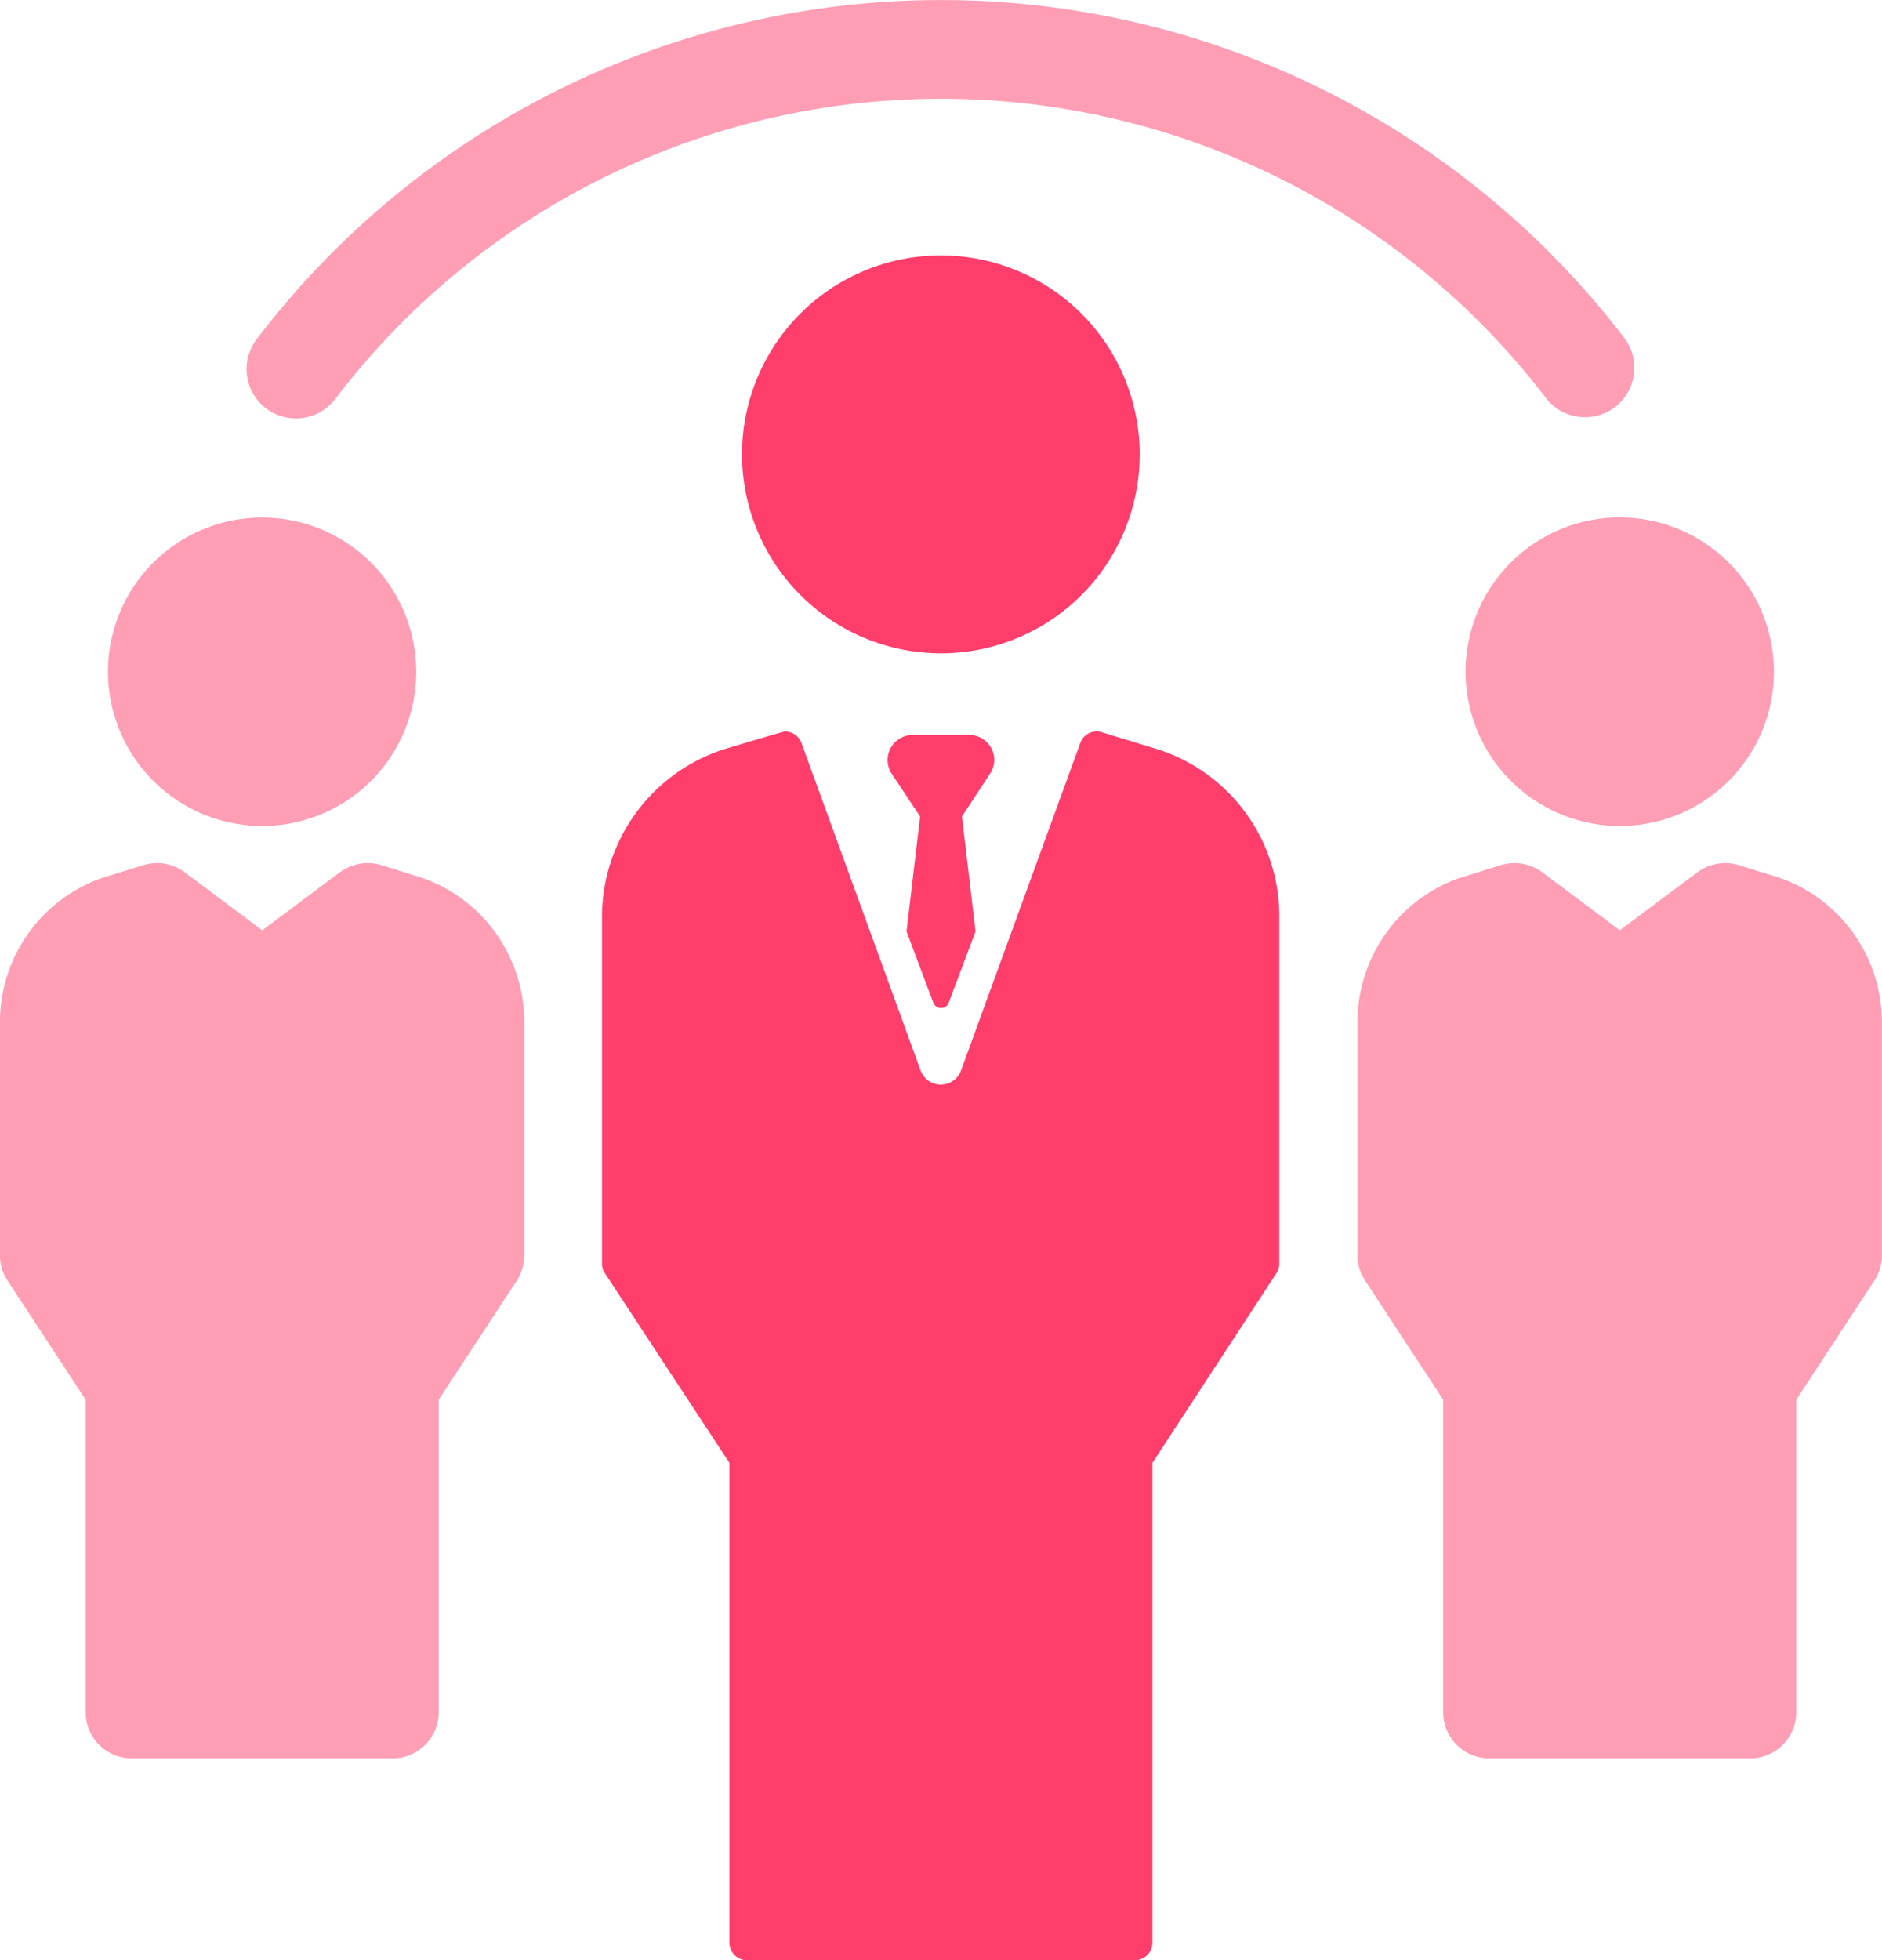
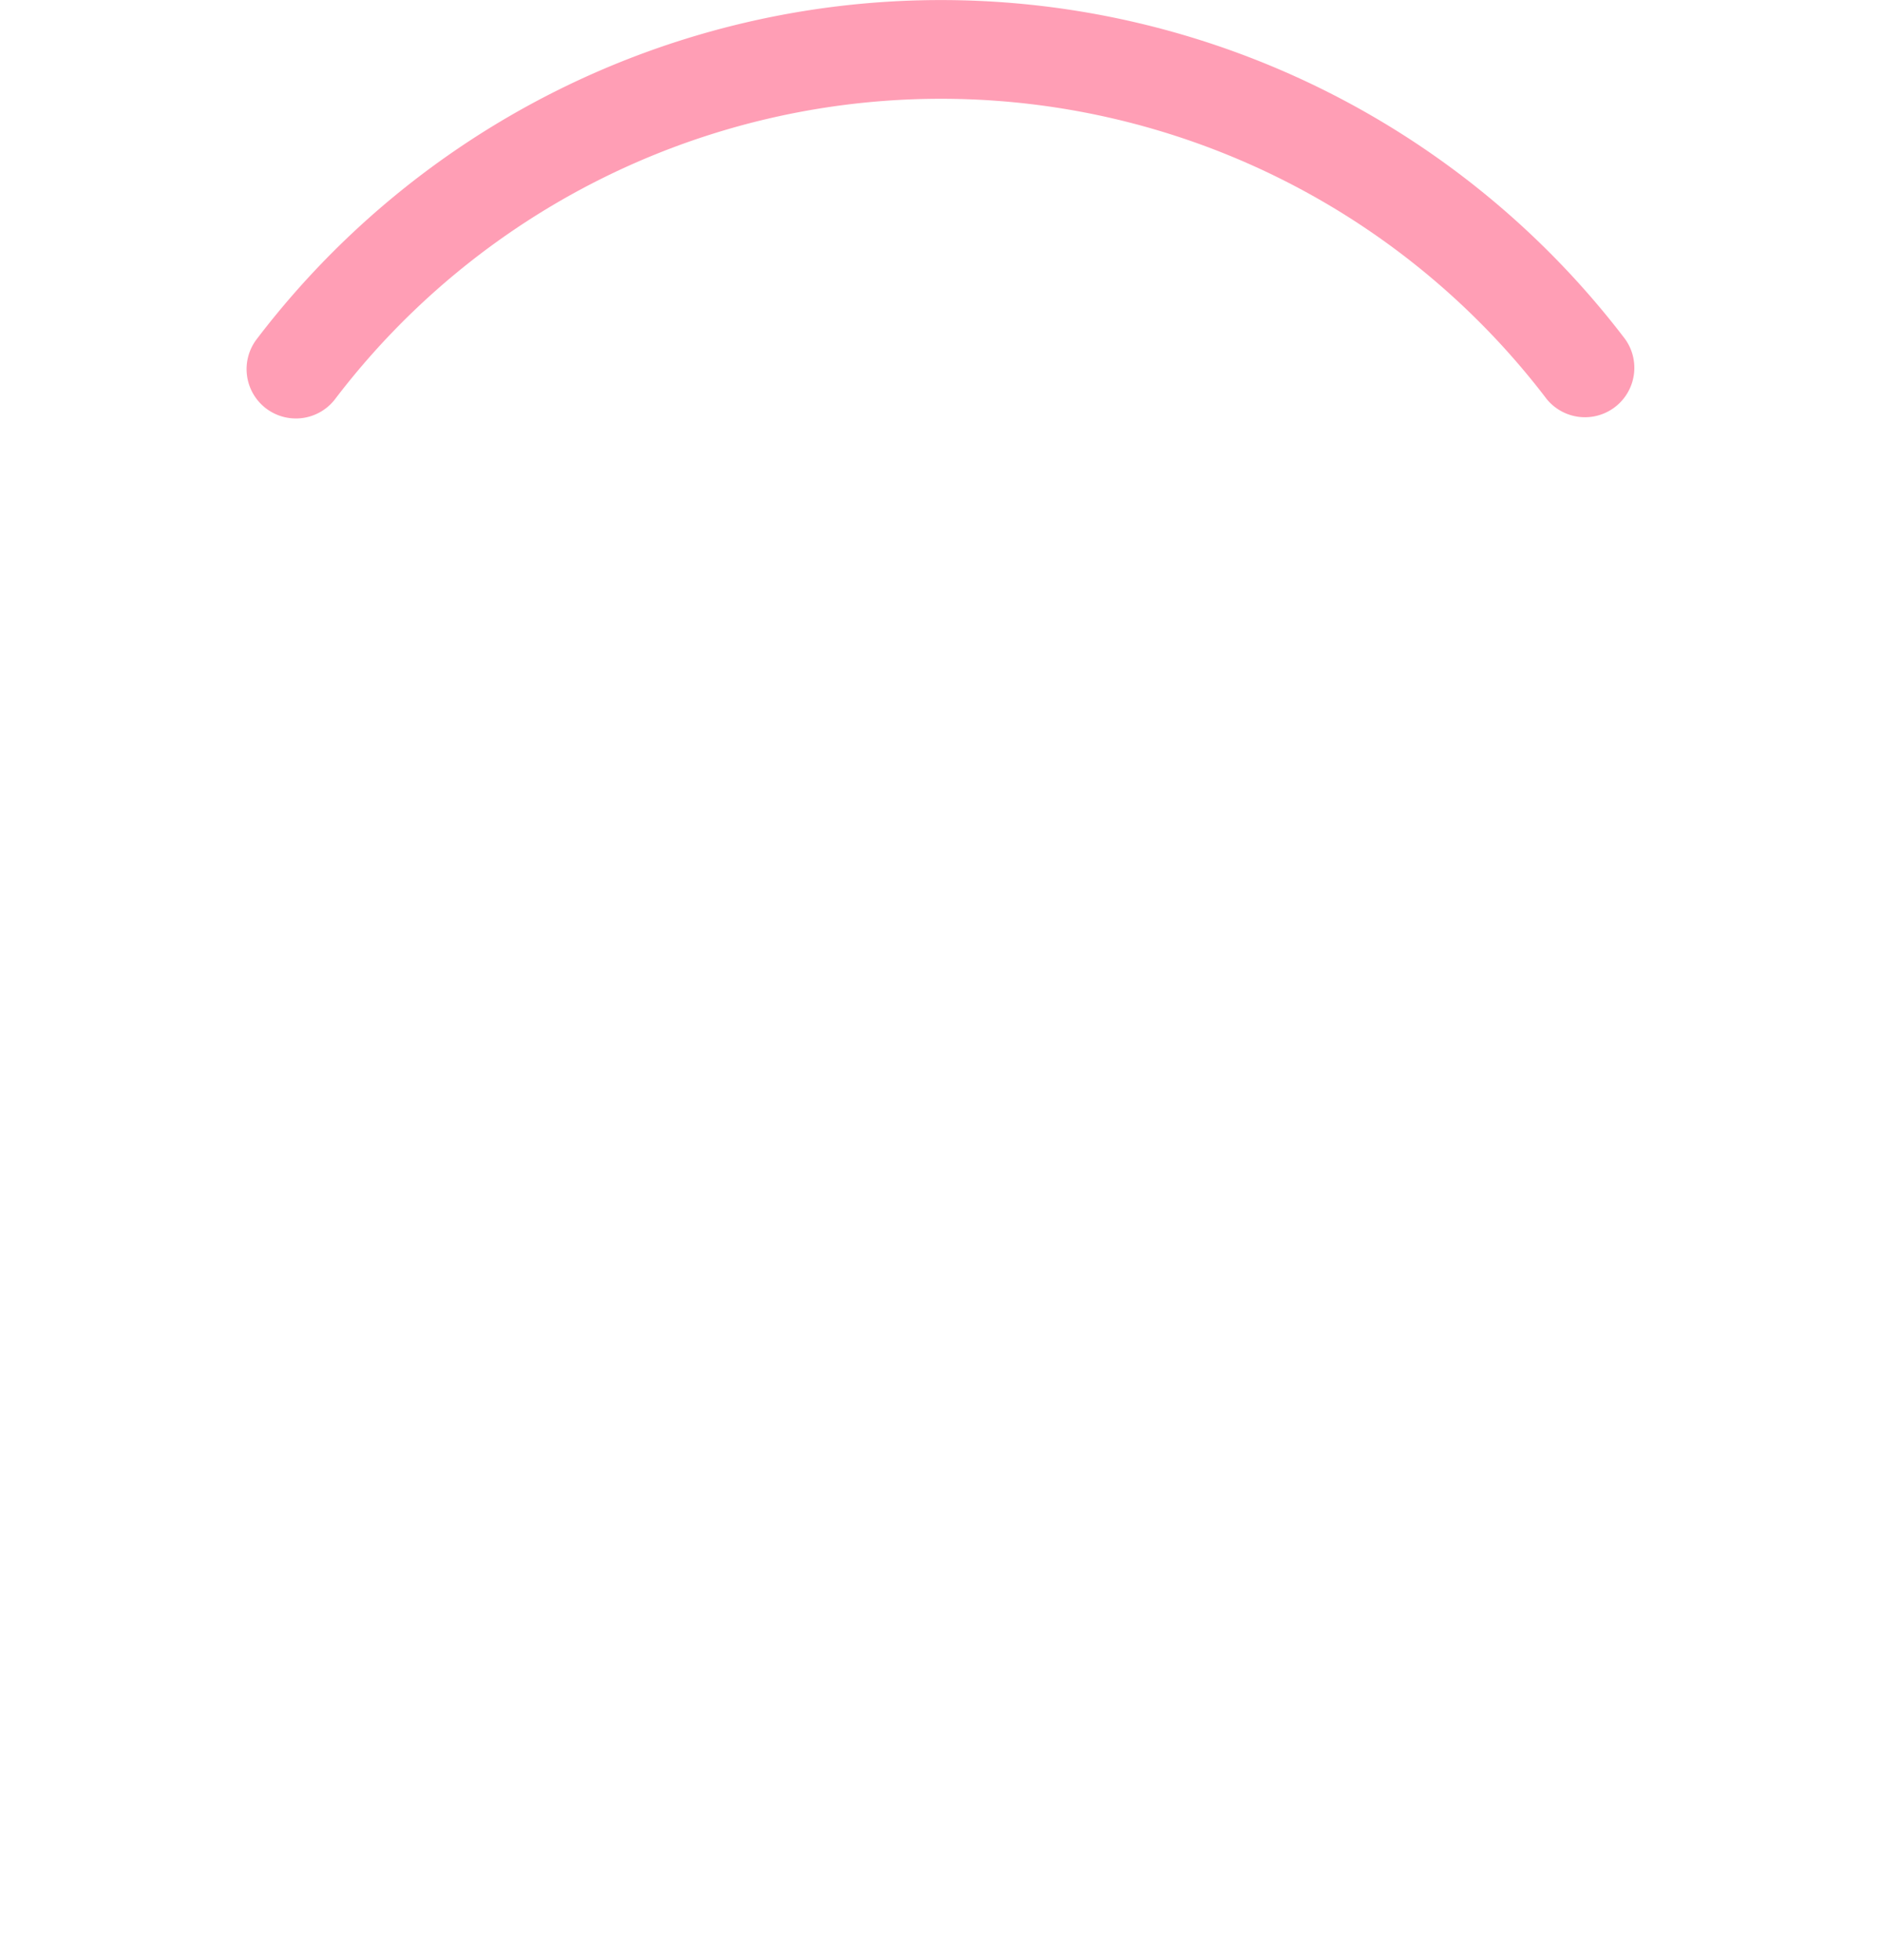
<svg xmlns="http://www.w3.org/2000/svg" width="32.663" height="34.001" viewBox="0 0 32.663 34.001">
  <g id="group" transform="translate(-5.84)">
    <path id="Path_14123" data-name="Path 14123" d="M43.564,7.083a.857.857,0,0,0,1.2-.161,13.216,13.216,0,0,1,21.028,0,.857.857,0,0,0,1.362-1.039,14.929,14.929,0,0,0-23.751,0A.857.857,0,0,0,43.564,7.083Z" transform="translate(-33.108)" fill="#ff3e6c" opacity="0.5" />
-     <path id="Union_65" data-name="Union 65" d="M2.287,21.521a.8.8,0,0,1-.8-.8V15.3L.132,13.235A.785.785,0,0,1,0,12.8V8.754A2.648,2.648,0,0,1,1.813,6.237c.007,0,.68-.21.68-.21a.815.815,0,0,1,.714.125L4.552,7.159,5.9,6.152a.814.814,0,0,1,.714-.125s.673.21.678.21A2.651,2.651,0,0,1,9.1,8.754V12.8a.781.781,0,0,1-.132.438L7.615,15.3v5.421a.8.8,0,0,1-.8.8ZM1.875,2.674A2.676,2.676,0,1,1,4.552,5.35,2.679,2.679,0,0,1,1.875,2.674Z" transform="translate(29.4 8.977)" fill="#ff3e6c" opacity="0.5" />
-     <path id="Union_66" data-name="Union 66" d="M2.287,21.521a.8.8,0,0,1-.8-.8V15.3L.132,13.235A.785.785,0,0,1,0,12.8V8.754A2.648,2.648,0,0,1,1.813,6.237c.007,0,.68-.21.68-.21a.815.815,0,0,1,.714.125L4.552,7.159,5.9,6.152a.814.814,0,0,1,.714-.125s.673.21.678.21A2.651,2.651,0,0,1,9.1,8.754V12.8a.8.8,0,0,1-.132.438L7.615,15.3v5.421a.8.8,0,0,1-.8.8ZM1.875,2.674A2.675,2.675,0,1,1,4.552,5.35,2.679,2.679,0,0,1,1.875,2.674Z" transform="translate(5.839 8.977)" fill="#ff3e6c" opacity="0.5" />
-     <path id="Union_64" data-name="Union 64" d="M2.517,29.568a.306.306,0,0,1-.306-.306V20.941L.051,17.653A.313.313,0,0,1,0,17.485V11.475A3.057,3.057,0,0,1,2.1,8.569s1.045-.314,1.076-.314a.307.307,0,0,1,.286.2L5.53,14.138a.374.374,0,0,0,.7,0L8.3,8.457a.3.3,0,0,1,.378-.187l.984.3h0a3.039,3.039,0,0,1,2.093,2.888v6.025a.317.317,0,0,1-.05.168L9.553,20.941v8.321a.305.305,0,0,1-.305.306ZM5.749,12.959l-.464-1.236.236-1.993-.506-.761a.438.438,0,0,1,.058-.515.457.457,0,0,1,.337-.14h.943a.457.457,0,0,1,.339.14.433.433,0,0,1,.055.515l-.5.761.236,1.993-.465,1.236a.142.142,0,0,1-.267,0ZM2.43,3.451A3.451,3.451,0,1,1,5.881,6.9,3.456,3.456,0,0,1,2.43,3.451Z" transform="translate(16.288 4.432)" fill="#ff3e6c" />
  </g>
</svg>